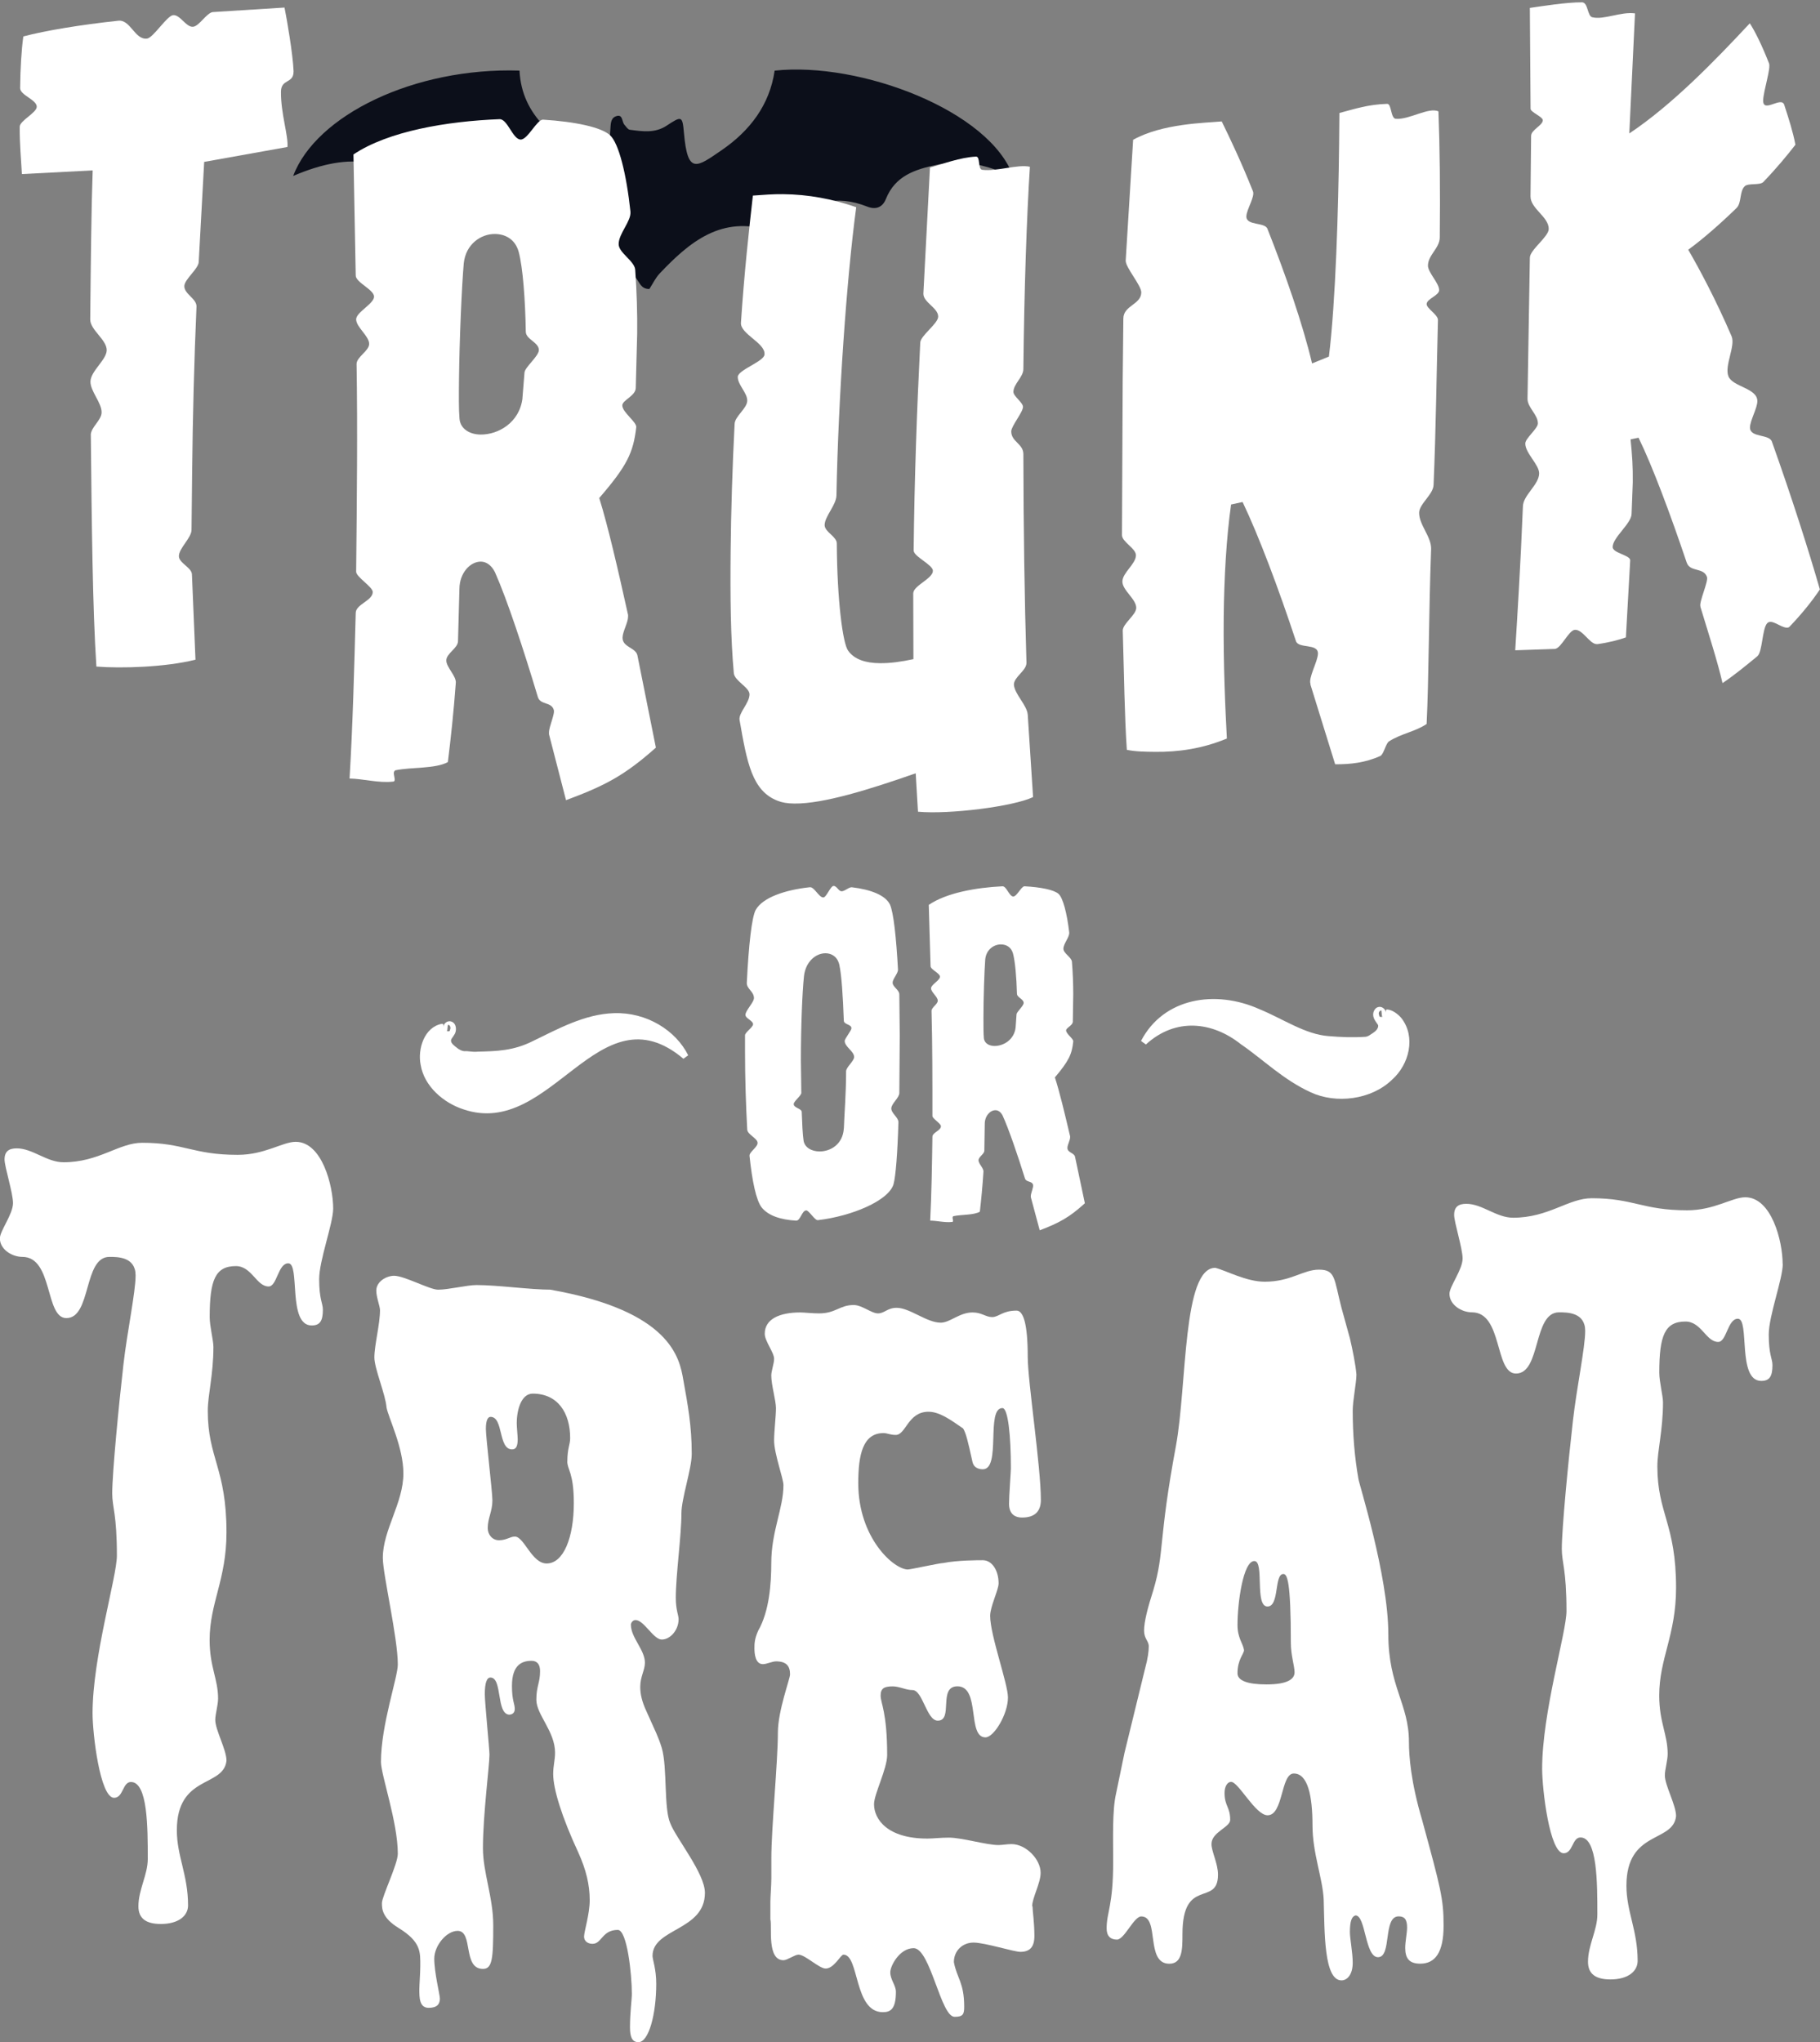
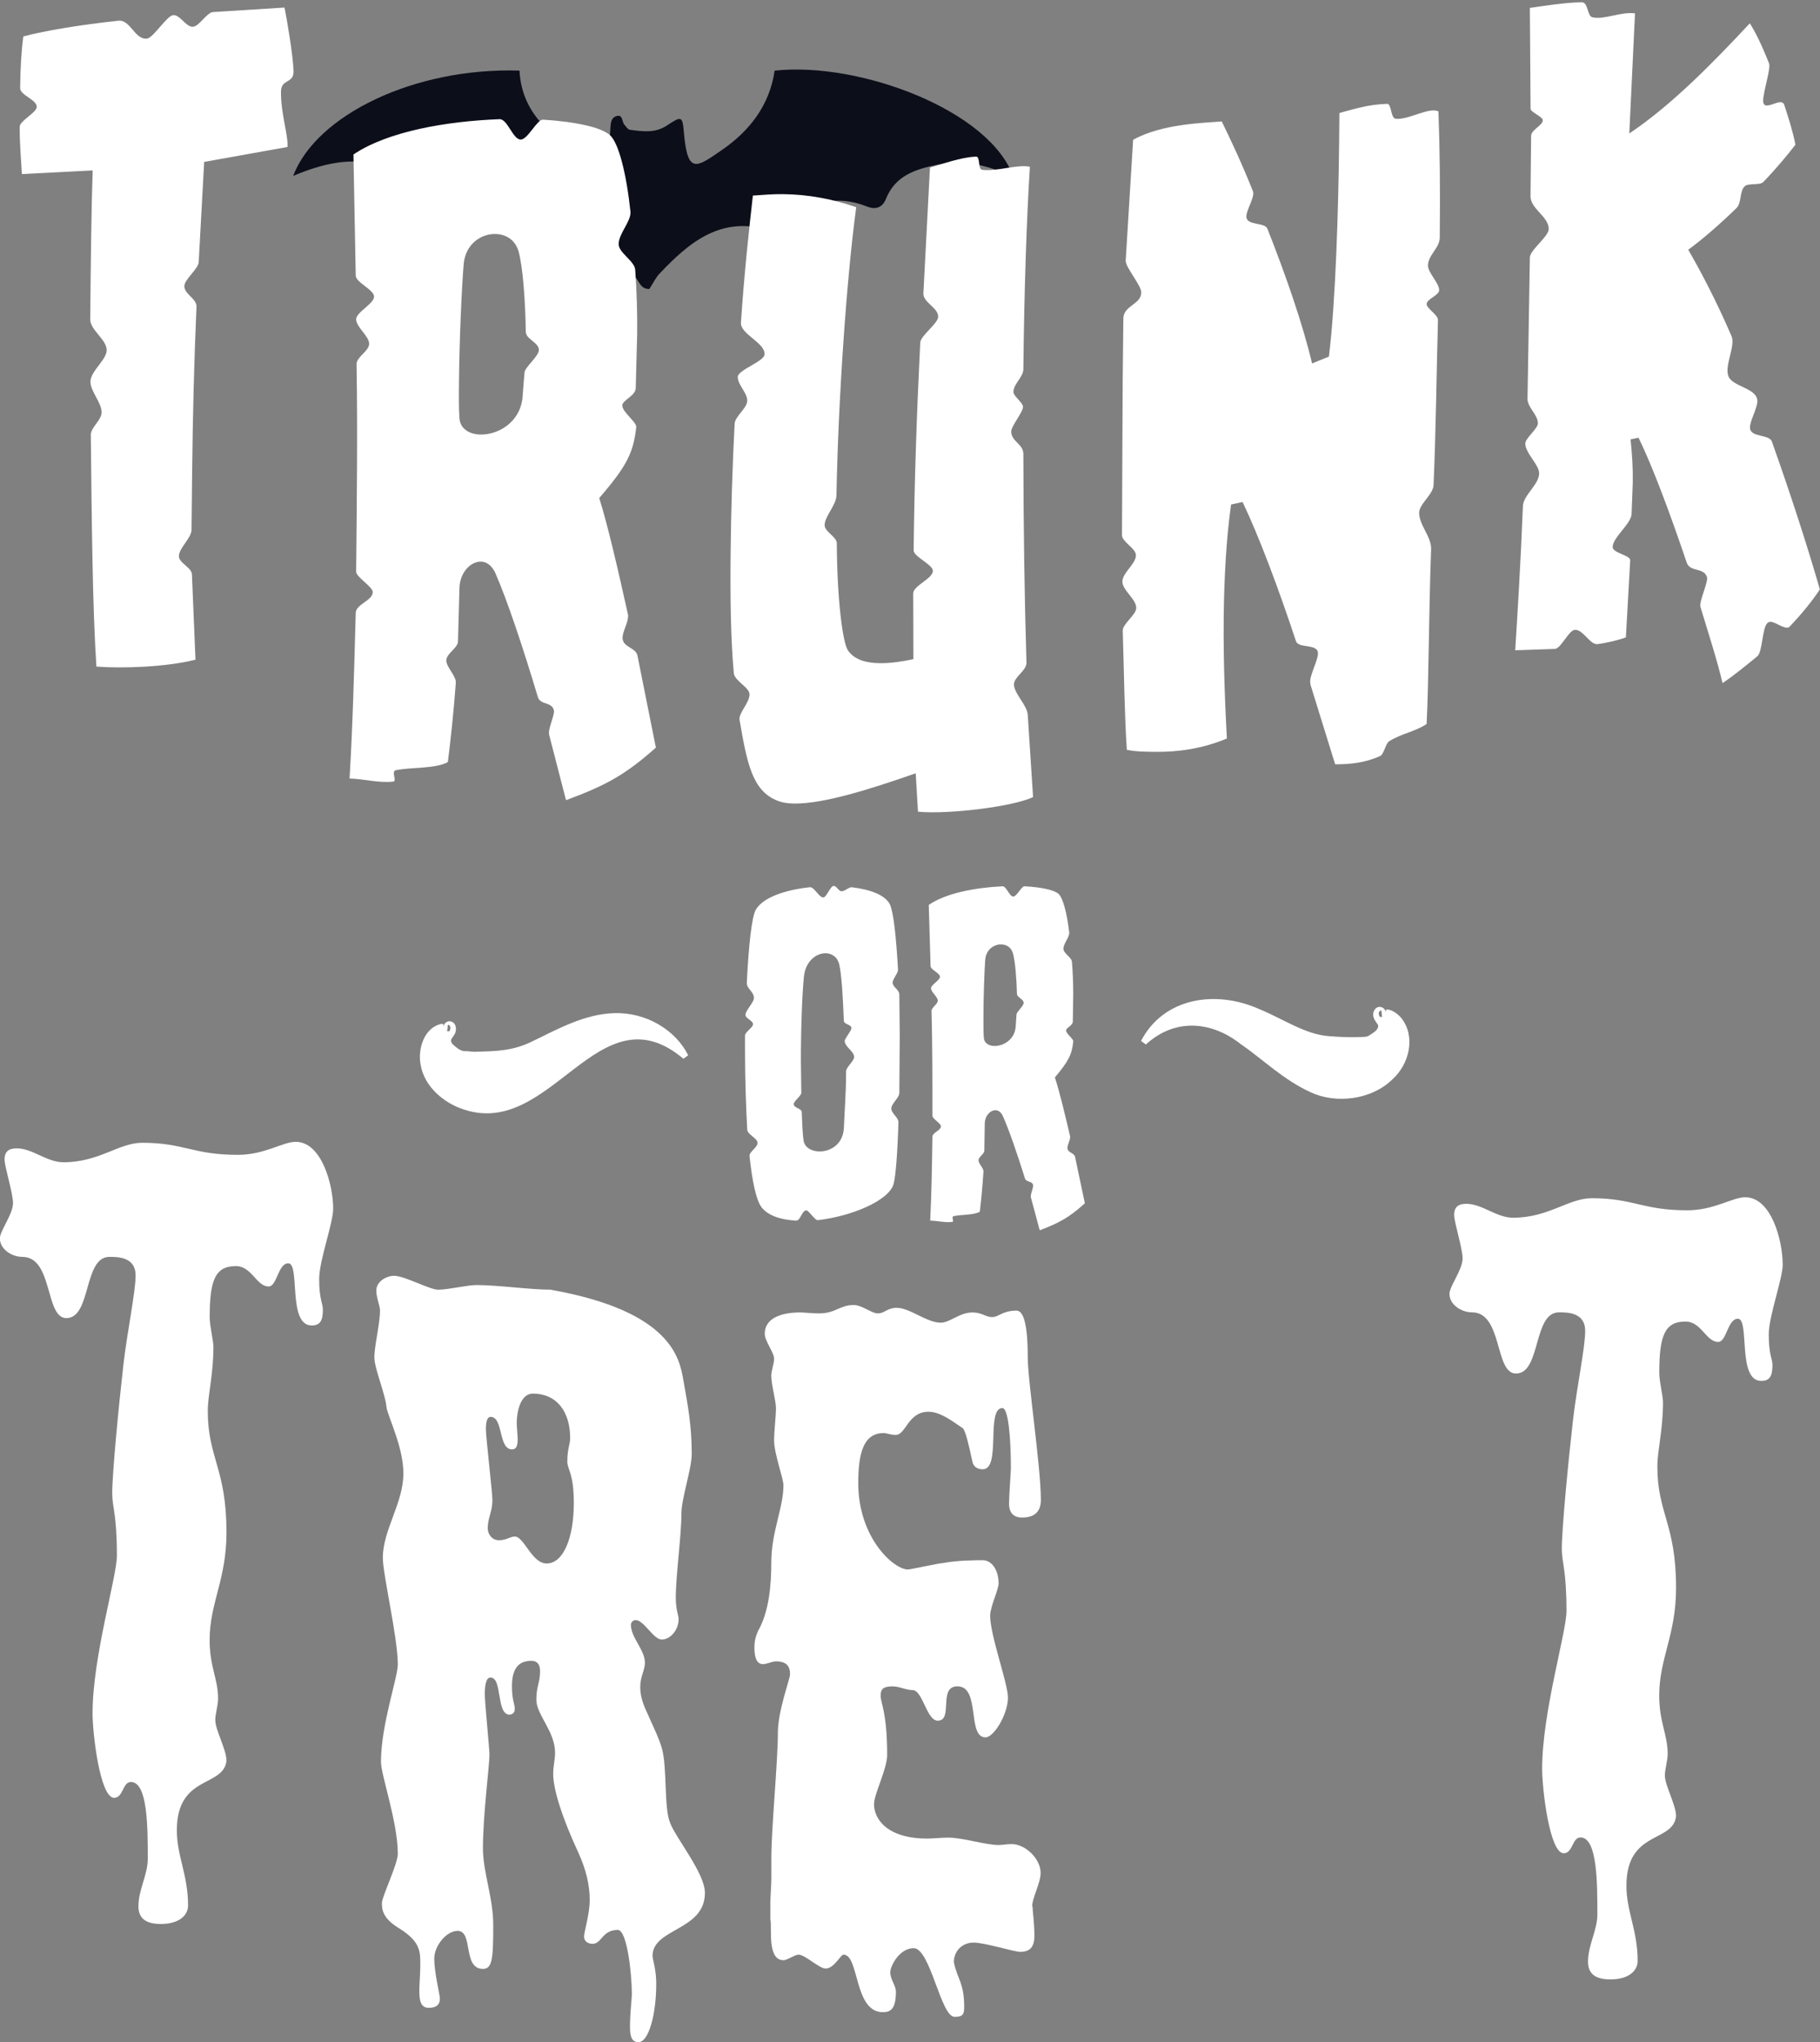
<svg xmlns="http://www.w3.org/2000/svg" width="600" height="673" viewBox="0 0 600 673" fill="none">
  <rect x="0" y="0" width="600" height="673" fill="#808080" stroke="none" />
  <g clip-path="url(#clip0_6008_2993)">
    <path d="M139.145 68.216C130.4 51.461 115.625 49.86 96.647 57.985C104.202 37.974 136.562 22.165 171.264 23.266C172.033 38.539 183.433 45.979 194.784 53.395C197.979 55.485 200.261 54.163 200.682 50.235C200.946 47.741 201 45.223 201.21 42.724C201.348 41.111 201.21 39.093 202.91 38.379C205.408 37.331 204.934 40.093 205.853 41.111C206.399 41.718 206.964 42.676 207.618 42.759C211.739 43.307 215.907 43.956 219.726 41.444C224.771 38.129 224.976 38.117 225.486 43.902C226.699 57.592 229.606 55.199 237.937 49.473C247.234 43.087 253.726 34.581 255.378 23.278C283.486 20.249 326.422 36.45 334.074 58.3C325.677 54.473 317.684 52.443 308.957 54.288C301.612 55.842 295.119 57.931 292.056 65.573C290.963 68.305 288.777 69.234 285.918 68.097C275.714 64.032 266.945 66.401 259.372 73.966C257.822 75.513 256.243 76.745 253.87 75.996C237.883 70.906 227.342 79.716 217.492 90.108C216.087 91.59 215.186 93.548 214.087 95.233C211.354 95.31 210.856 93.096 209.606 91.542C207.258 88.62 204.886 85.59 201.991 83.245C194.225 76.954 185.619 72.871 175.168 75.448C172.177 76.186 169.541 76.376 167.03 73.9C159.331 66.294 149.997 65.633 139.145 68.21V68.216Z" fill="#0C0F1A" />
    <path d="M29.921 143.389C29.94 140.784 33.478 138.512 33.498 135.907C33.537 132.735 29.782 128.935 29.822 125.762C29.861 122.296 35.138 118.594 35.178 115.421C35.217 111.954 29.703 108.723 29.743 105.256C29.94 85.612 30.118 68.279 30.553 56.156L7.213 57.37C6.976 52.748 6.442 47.244 6.502 41.76C6.521 39.743 12.095 37.197 12.114 35.179C12.134 32.868 6.62 31.36 6.64 29.049C6.699 22.703 7.055 16.632 7.687 12.01C15 10.071 26.68 8.152 38.932 6.839C43.023 6.311 44.407 13.244 48.498 12.715C50.533 12.441 54.98 5.272 57.035 4.998C59.367 4.724 61.363 9.092 63.695 8.817C65.731 8.543 68.122 4.234 70.158 3.98L93.794 2.491C94.624 6.546 96.541 17.827 96.778 23.33V23.624C96.739 27.659 92.668 25.896 92.628 30.224C92.549 37.451 95.099 44.698 94.763 48.439L67.312 53.355L65.513 86.278C65.494 88.589 60.79 92.016 60.77 94.308C60.751 96.913 64.802 98.401 64.782 100.987C64.011 118.594 63.537 137.083 63.34 155.865L63.142 174.648C63.122 177.252 58.992 180.68 58.972 183.265C58.952 185.576 63.3 187.065 63.28 189.376L64.446 217.403C54.506 219.91 39.921 220.321 31.778 219.674C30.514 200.598 30.237 171.984 29.94 143.389H29.921Z" fill="white" />
    <path d="M180.988 241.943V241.356C181.007 239.338 183.102 235.03 182.529 233.854C181.679 231.25 178.181 232.366 177.331 229.761C172.549 213.819 167.173 197.582 163.181 188.592C162.035 186.262 160.296 185.106 158.557 185.087C155.059 185.048 151.521 188.769 151.462 193.979L150.988 211.312C150.968 213.623 147.154 215.327 147.134 217.638C147.114 219.949 150.573 222.867 150.256 225.178C149.584 234.422 148.616 243.353 147.648 251.148C143.537 253.42 135.671 252.754 130.414 253.851C130.118 253.851 129.822 254.419 129.822 254.713C129.822 255.869 130.671 257.612 129.505 257.592C124.841 258.121 119.604 256.632 115.237 256.574C116.284 239.26 116.778 220.478 117.272 201.989C117.312 199.11 122.845 197.994 122.885 195.114C122.885 193.391 117.391 190.14 117.41 188.416C117.648 164.737 117.905 141.333 117.549 119.945C117.569 117.634 121.679 115.656 121.699 113.345C121.719 110.74 117.391 107.802 117.41 105.217C117.43 102.906 123.3 100.086 123.32 97.775C123.339 95.464 117.252 93.094 117.272 90.783L116.521 50.907C127.964 43.229 147.252 39.958 164.743 39.273C167.371 39.292 169.051 45.971 171.659 45.991C173.992 46.01 176.976 39.41 179.011 39.43C189.782 40.115 198.221 41.937 201.106 44.561C203.992 47.185 206.521 57.331 207.845 69.767C208.102 72.94 203.972 76.955 203.952 80.422C203.912 83.301 209.15 85.965 209.407 88.863C209.92 96.09 210.138 103.317 210.059 109.957L209.584 127.858C209.565 130.463 205.177 131.853 205.158 133.597C205.138 135.908 210.059 139.139 209.742 140.863C208.774 149.226 206.699 153.535 197.549 164.13C200.375 173.12 203.715 187.594 207.055 202.655V203.242C207.035 205.26 205.256 208.139 205.237 210.156C205.197 213.329 209.584 213.388 210.138 215.993L216.225 246.389C205.928 255.536 199.486 258.924 186.6 263.703L180.988 241.982V241.943ZM172.233 131.207L172.905 122.844C172.905 121.121 177.628 117.399 177.648 115.382C177.667 112.777 173.32 111.876 173.339 109.271C173.161 98.871 172.391 88.178 170.988 82.968C169.861 78.914 166.679 77.151 163.181 77.112C158.517 77.073 153.517 80.481 152.885 86.826C152.213 94.621 151.462 111.955 151.324 124.94C151.264 130.424 151.225 135.046 151.482 137.945C151.739 141.411 154.92 143.174 158.418 143.213C164.248 143.272 171.284 139.296 172.252 131.227L172.233 131.207Z" fill="white" />
    <path d="M301.917 254.831C286.7 260.158 271.502 264.917 261.878 264.819C259.545 264.8 257.806 264.487 256.344 263.899C247.925 260.628 246.265 251.364 243.795 237.184C243.518 234.873 247.055 231.72 247.095 228.841C247.115 226.53 242.194 224.454 241.917 221.849C240.87 210.274 240.711 196.701 240.87 181.679C241.008 168.4 241.443 153.946 242.174 139.805C242.194 137.201 246.304 134.655 246.344 132.05C246.383 129.445 243.182 126.82 243.221 124.215C243.241 121.904 252.016 119.104 252.036 116.793C252.372 113.032 243.953 110.075 244.269 106.314C245.316 90.431 246.917 75.722 248.202 64.46C251.7 64.206 254.921 63.951 258.123 63.99C266.581 64.069 274.427 65.596 282.273 68.279C279.111 91.645 276.364 131.188 275.751 163.249C275.712 166.422 271.897 170.143 271.858 173.022C271.838 175.334 275.909 176.822 275.87 179.133C275.968 197.916 277.866 212.095 279.585 214.406C281.601 217.325 285.376 218.519 290.04 218.559C293.538 218.598 297.332 218.049 301.127 217.227L301.067 195.565C301.087 192.96 307.53 190.728 307.549 188.123C307.569 186.106 301.186 183.442 301.206 181.405C301.443 158.294 302.273 134.909 303.379 112.954C303.399 110.643 309.269 106.667 309.289 104.356C309.328 101.477 304.387 99.675 304.407 96.796L306.581 55.216C310.672 54.099 316.522 51.847 321.779 51.612C323.241 51.612 322.312 55.666 323.775 55.96C328.715 56.587 335.455 54.06 339.526 54.961C338.478 71.413 337.648 95.386 337.372 121.669C337.352 124.274 334.111 126.546 334.091 129.151C334.091 130.6 337.253 132.657 337.253 134.087C337.253 135.81 333.399 140.413 333.38 142.136C333.34 145.603 337.411 146.23 337.372 149.696C337.411 173.395 337.747 197.367 338.399 218.461C338.379 221.066 334.269 223.044 334.249 225.649C334.506 228.821 338.557 232.347 338.814 235.52L340.573 262.685C334.13 265.799 312.826 268.462 302.629 267.503L301.878 254.792L301.917 254.831Z" fill="white" />
    <path d="M432.056 225.472C431.206 223.435 434.467 217.991 434.487 215.386C434.526 211.919 428.083 213.878 427.234 211.273C421.581 194.175 415.06 176.763 409.645 165.443L405.85 166.266C404.289 177.233 403.558 190.512 403.419 203.223C403.261 219.107 403.973 234.149 404.467 243.393C396.265 246.781 388.38 247.859 380.811 247.78C377.609 247.741 374.408 247.721 371.483 247.114C370.732 236.127 370.574 222.26 370.139 207.806C370.159 205.495 374.566 202.655 374.585 200.344C374.625 197.446 369.981 194.527 370.02 191.629C370.06 188.73 374.447 185.89 374.487 183.011C374.506 180.7 369.862 178.624 369.882 176.313L370.119 125.469L370.336 104.963C370.376 100.635 376.206 100.4 376.246 96.365C376.265 94.054 371.087 88.217 371.107 85.906L373.558 46.069C383.242 40.684 397.234 40.527 402.767 40.018C405.613 45.834 409.329 53.669 413.024 62.952C413.874 64.695 410.929 69.004 410.89 71.315C410.85 74.488 416.997 73.117 417.846 75.428C423.815 90.509 429.467 106.745 432.55 119.77L438.103 117.517C440.336 99.342 441.226 68.73 441.463 47.636L441.562 37.236C446.819 35.846 450.929 34.436 457.332 34.22C458.795 34.22 458.439 39.136 460.198 39.156C464.566 39.489 471.028 35.219 474.21 36.708C474.664 48.557 474.823 62.717 474.645 78.307C474.605 81.774 470.791 84.046 470.751 87.512C470.732 89.823 474.487 93.329 474.447 95.64C474.447 97.364 470.336 98.48 470.317 100.223C470.317 101.673 474.072 103.729 474.052 105.453C473.578 123.08 473.38 141.842 472.609 159.744C472.57 162.916 467.886 166.05 467.846 168.949C467.807 172.983 471.838 176.783 471.799 180.837C470.989 203.067 471.068 223.005 470.317 238.595C466.502 241.16 462.115 241.689 458.024 244.255C456.858 244.823 456.226 248.564 455.06 249.132C450.08 251.384 445.119 251.913 440.159 251.874L431.977 225.492L432.056 225.472Z" fill="white" />
    <path d="M560.592 199.913C560.019 198.464 563.299 191.57 562.726 190.12C561.6 186.928 557.212 188.612 556.066 185.44C550.691 169.497 544.742 153.554 540.177 144.251L537.548 144.8C538.082 150.009 538.339 153.77 538.28 158.96L537.884 169.36C537.845 172.533 531.679 177.096 531.639 180.269C531.62 182.286 537.45 182.933 537.43 184.656L536.007 210.058C533.675 210.901 530.454 211.743 526.659 212.272H526.363C524.031 212.252 521.758 207.316 519.129 207.571C517.094 207.845 514.703 213.584 512.647 213.858L499.525 214.309C500.236 202.753 501.284 186.301 502.054 166.951C502.094 163.19 507.371 159.783 507.41 156.022C507.45 153.143 502.805 149.324 502.845 146.151C502.845 144.428 506.975 141.274 506.995 139.551C507.035 136.652 503.556 134.321 503.576 131.423L504.347 84.927C504.367 82.322 510.533 78.052 510.572 75.467C510.612 71.433 504.525 68.769 504.564 64.715L504.762 44.777C504.782 42.759 508.596 41.349 508.616 39.626C508.616 38.47 504.564 36.982 504.584 35.826L504.347 2.609C508.141 2.061 516.6 0.709 521.56 0.768C523.596 0.788 523.26 5.41 524.999 5.704C528.774 6.605 534.347 3.784 539.011 4.411L537.133 43.974C551.224 34.592 565.375 20.001 576.857 7.682C578.576 10.306 580.869 14.948 583.141 20.745C583.991 22.195 581.303 29.97 581.264 33.143C581.224 37.471 587.41 31.478 588.24 34.651C589.663 38.999 591.066 43.347 591.896 47.695C589.228 51.142 585.691 55.431 581.284 60.014C580.098 61.15 576.323 60.249 575.157 61.405C573.398 63.128 574.228 66.889 572.45 68.593C566.857 74.018 561.264 78.875 556.56 82.302C560.276 88.687 565.71 98.872 570.829 110.76C572.252 113.953 568.398 120.553 569.821 124.039C571.244 127.525 579.406 127.897 579.347 132.226C579.327 134.537 576.956 138.552 576.916 140.863C576.876 144.33 583.299 142.959 584.149 145.564C590.671 163.837 596.303 181.503 599.959 194.253C597.291 198.268 593.754 202.577 589.92 206.572C589.623 206.866 589.327 206.846 589.05 206.846C587.015 206.827 584.129 203.909 582.647 205.338C580.888 207.062 581.086 214.857 579.327 216.287C575.513 219.42 571.679 222.574 567.865 225.12C566.185 217.873 563.359 209.177 560.552 199.913H560.592Z" fill="white" />
    <path d="M251.067 397.883C249.288 395.552 247.964 389.265 247.095 380.941C246.956 379.629 249.901 378.023 249.743 376.554C249.605 375.085 246.502 373.93 246.344 372.324C245.909 364.431 245.613 355.52 245.613 346.608V341.203C245.613 340.184 248.261 338.578 248.261 337.54C248.261 336.365 245.751 335.64 245.751 334.465C245.751 332.996 248.557 330.372 248.557 328.922C248.557 326.729 246.047 325.848 246.205 323.811C246.798 311.687 247.826 302.188 249.15 299.838C251.502 295.745 258.873 293.257 266.996 292.396C268.478 292.259 269.941 295.764 271.423 295.764C272.45 295.764 273.775 291.965 274.822 291.965C275.869 291.965 276.443 293.727 277.47 293.727C278.498 293.727 279.98 292.258 280.869 292.415C287.055 293.14 291.937 295.04 293.399 298.115C294.585 300.739 295.454 308.926 296.047 319.6C296.047 320.775 294.269 322.675 294.269 323.83C294.269 325.299 296.482 326.161 296.482 327.767L296.62 341.359L296.482 360.2C296.482 361.806 293.834 363.706 293.834 365.312C293.834 366.918 296.186 368.23 296.186 369.836C295.889 379.923 295.296 387.659 294.565 390.284C292.945 395.689 280.85 400.801 269.644 402.113C268.617 402.25 266.7 398.901 265.81 398.901C264.328 398.901 263.893 402.407 262.411 402.27C257.391 401.976 253.261 400.664 251.067 397.883ZM278.201 371.873C278.34 367.349 278.933 360.475 278.933 353.032C278.933 351.72 281.581 349.663 281.581 348.351C281.581 346.451 278.478 344.983 278.478 343.083C278.478 342.201 280.692 339.714 280.692 338.852C280.692 337.54 278.182 337.677 278.182 336.365C277.885 328.335 277.45 321.323 276.699 317.955C276.107 315.33 274.19 314.155 272.134 314.155C269.032 314.155 265.652 316.78 265.059 321.598C264.466 327.16 264.032 338.402 264.032 349.507L264.17 360.181C264.17 361.062 261.66 362.962 261.66 363.843C261.66 365.156 264.308 365.312 264.308 366.468C264.447 370.404 264.605 373.773 264.901 375.81C265.198 378.141 267.549 379.473 270.217 379.473C273.755 379.473 277.885 377.142 278.182 371.873H278.201Z" fill="white" />
    <path d="M339.822 394.514V394.221C339.822 393.202 340.85 391.009 340.553 390.421C340.119 389.109 338.34 389.696 337.905 388.384C335.395 380.354 332.589 372.167 330.534 367.643C329.941 366.468 329.051 365.881 328.182 365.881C326.403 365.881 324.644 367.78 324.644 370.405L324.506 379.179C324.506 380.354 322.589 381.216 322.589 382.391C322.589 383.566 324.368 385.016 324.21 386.191C323.913 390.872 323.478 395.396 323.024 399.332C320.968 400.508 316.976 400.214 314.328 400.801C314.19 400.801 314.032 401.095 314.032 401.232C314.032 401.82 314.466 402.701 313.893 402.701C311.542 402.995 308.874 402.27 306.66 402.27C307.095 393.496 307.253 383.997 307.391 374.655C307.391 373.186 310.198 372.618 310.198 371.149C310.198 370.268 307.391 368.662 307.391 367.78C307.391 355.794 307.391 343.964 307.095 333.153C307.095 331.978 309.15 330.96 309.15 329.785C309.15 328.472 306.937 327.003 306.937 325.691C306.937 324.516 309.881 323.067 309.881 321.892C309.881 320.716 306.779 319.561 306.779 318.386L306.186 298.213C311.937 294.276 321.66 292.513 330.514 292.083C331.838 292.083 332.727 295.451 334.051 295.451C335.237 295.451 336.7 292.083 337.747 292.083C343.202 292.376 347.47 293.258 348.953 294.57C350.435 295.882 351.759 300.994 352.49 307.281C352.628 308.887 350.573 310.943 350.573 312.686C350.573 314.155 353.221 315.468 353.379 316.917C353.676 320.56 353.814 324.222 353.814 327.591L353.676 336.659C353.676 337.971 351.462 338.696 351.462 339.577C351.462 340.752 353.972 342.358 353.814 343.24C353.379 347.47 352.332 349.664 347.767 355.069C349.249 359.594 351.008 366.899 352.787 374.498V374.792C352.787 375.81 351.897 377.279 351.897 378.298C351.897 379.904 354.111 379.904 354.407 381.216L357.648 396.551C352.49 401.232 349.249 402.975 342.767 405.463L339.822 394.495V394.514ZM334.822 338.559L335.119 334.328C335.119 333.447 337.47 331.547 337.47 330.529C337.47 329.217 335.257 328.766 335.257 327.454C335.119 322.185 334.664 316.78 333.933 314.155C333.34 312.118 331.719 311.237 329.961 311.237C327.609 311.237 325.099 312.98 324.802 316.212C324.506 320.148 324.21 328.923 324.21 335.503C324.21 338.285 324.21 340.615 324.348 342.084C324.486 343.847 326.127 344.709 327.885 344.709C330.83 344.709 334.368 342.672 334.822 338.578V338.559Z" fill="white" />
    <path d="M109.842 398.275C109.842 403.171 105.217 415.393 105.217 421.523C105.217 428.26 106.442 429.475 106.442 431.609C106.442 435.272 105.514 436.819 102.747 436.819C94.723 436.819 99.051 416.333 95.039 416.333C91.64 416.333 91.344 423.971 88.557 423.971C84.545 423.971 83.004 417.253 77.766 417.253C70.968 417.253 69.13 421.836 69.13 434.077C69.13 437.132 70.356 441.715 70.356 443.87C70.356 453.036 68.498 459.773 68.498 464.963C68.498 480.553 74.664 483.922 74.664 505.016C74.664 520.606 69.11 528.264 69.11 540.485C69.11 549.357 71.897 553.333 71.897 559.757C71.897 561.892 70.968 564.947 70.968 566.788C70.968 570.157 74.664 576.581 74.664 580.243C73.735 589.116 58.3 584.826 58.3 603.178C58.3 611.737 61.996 617.848 61.996 627.954C61.996 631.322 58.913 634.064 53.043 634.064C48.102 634.064 45.632 632.223 45.632 628.247C45.632 622.744 48.715 617.848 48.715 612.657C48.715 602.257 48.715 587.275 43.162 587.275C40.375 587.275 40.691 592.484 37.608 592.484C32.984 592.484 30.514 571.391 30.514 564.653C30.514 546.008 38.537 519.705 38.537 512.674C38.537 498.905 36.996 496.77 36.996 492.187C36.996 485.469 39.15 463.142 40.691 449.687C41.917 438.974 44.703 425.832 44.703 420.328C44.703 414.217 38.834 414.218 36.067 414.218C27.431 414.218 30.197 434.391 21.877 434.391C14.782 434.391 17.549 414.218 7.371 414.218C3.972 414.218 -0.04 411.769 -0.04 408.107C-0.04 405.659 4.288 400.155 4.288 396.493C4.288 393.124 1.502 384.565 1.502 382.117C1.502 379.355 3.043 378.454 5.514 378.454C10.751 378.454 15.395 383.037 20.948 383.037C32.668 383.037 39.15 376.613 46.877 376.613C60.77 376.613 63.537 380.589 78.359 380.589C87.312 380.589 93.162 376.3 97.49 376.3C106.126 376.3 109.842 390.676 109.842 398.314V398.275Z" fill="white" />
    <path d="M215.119 644.582C215.119 645.796 216.344 648.871 216.344 653.748C216.344 663.834 213.874 673.02 210.475 673.02C208.321 673.02 207.688 671.179 207.688 668.124C207.688 663.227 208.301 658.938 208.301 657.117C208.301 650.692 206.759 636.023 203.676 636.023C198.439 636.023 198.439 640.606 195.336 640.606C194.111 640.606 192.55 639.999 192.55 638.158C192.55 636.63 194.408 630.813 194.408 626.23C194.408 621.04 193.182 616.144 190.712 610.64C185.159 598.713 182.372 589.547 182.372 584.65C182.372 581.889 182.985 580.067 182.985 577.619C182.985 570.588 176.819 565.084 176.819 560.188C176.819 555.605 178.044 554.685 178.044 550.709C178.044 548.574 177.115 547.34 175.257 547.34C172.174 547.34 168.775 548.554 168.775 555.605C168.775 560.501 169.704 561.422 169.704 563.243C169.704 564.771 168.479 565.084 167.846 565.084C163.518 564.771 165.692 552.844 161.68 552.844C160.455 552.844 159.823 554.685 159.823 558.347C159.823 561.109 161.364 576.385 161.364 578.226C161.364 581.889 159.21 598.105 159.21 609.113C159.21 617.064 162.609 625.31 162.609 634.495C162.609 645.502 162.293 648.871 159.21 648.871C152.412 648.871 156.127 636.336 150.87 636.336C147.174 636.336 143.163 641.233 143.163 645.502C143.163 650.085 145.02 657.43 145.02 658.644C145.02 660.485 144.091 661.699 141.325 661.699C138.242 661.699 138.242 658.331 138.242 655.589C138.242 654.375 138.558 650.085 138.558 647.951C138.558 643.368 138.874 639.999 131.463 635.416C125.91 632.047 125.91 628.992 125.91 627.151C125.91 625.016 131.147 614.303 131.147 610.934C131.147 600.534 125.593 584.944 125.593 580.655C125.593 568.434 131.147 552.824 131.147 548.554C131.147 539.682 126.206 518.902 126.206 513.398C126.206 504.213 132.985 495.36 132.985 485.567C132.985 477.009 128.044 467.216 127.431 463.867C127.115 459.578 123.419 451.019 123.419 447.356C123.419 443.38 125.277 436.349 125.277 431.766C125.277 430.552 124.052 427.477 124.052 425.342C124.052 422.287 127.451 420.446 129.921 420.446C133.321 420.446 141.641 425.029 144.427 425.029C147.827 425.029 153.993 423.501 157.076 423.501C164.17 423.501 174.664 425.029 181.759 425.029H181.443C221.246 432.06 224.032 447.65 225.257 454.701C226.799 463.26 228.044 469.997 228.044 479.163C228.044 484.059 224.645 493.852 224.645 498.729C224.645 506.073 222.787 519.215 222.787 526.56C222.787 530.536 223.716 532.377 223.716 533.591C223.716 537.253 220.929 540.328 218.163 540.328C215.396 540.328 212.293 533.904 209.526 533.904C208.597 533.904 207.985 534.825 207.985 535.432C207.985 539.721 212.609 543.697 212.609 547.967C212.609 550.415 211.068 552.55 211.068 555.918C211.068 558.367 211.68 560.815 212.925 563.557C216.325 571.195 216.937 572.116 218.182 576.091C220.04 582.516 218.795 595.971 220.969 600.867C222.827 605.763 232.392 617.378 232.392 623.802C232.392 636.336 215.119 635.416 215.119 644.601V644.582ZM187.036 481.592C187.036 477.302 187.965 476.088 187.965 473.953C187.965 465.688 183.953 459.284 175.613 459.284C171.917 459.284 170.356 464.474 170.356 469.076C170.356 470.291 170.672 473.366 170.672 474.286C170.672 476.734 170.06 477.655 168.815 477.655C164.19 477.655 166.028 466.942 161.72 466.942C160.791 466.942 160.178 468.156 160.178 470.918C160.178 473.679 162.332 491.717 162.332 494.459C162.332 498.122 160.791 500.276 160.791 503.625C160.791 505.76 162.332 507.601 164.487 507.601C166.957 507.601 168.182 506.387 169.724 506.387C172.807 506.387 175.277 515.259 180.218 515.259C185.771 515.259 189.17 506.7 189.17 495.38C189.17 485.293 187.016 484.373 187.016 481.611L187.036 481.592Z" fill="white" />
    <path d="M340.395 628.247C340.395 629.775 341.008 633.438 341.008 638.04C341.008 641.703 339.466 643.25 336.383 643.25C334.229 643.25 324.664 640.195 320.948 640.195C317.233 640.195 314.466 642.956 314.466 646.619C315.395 651.809 317.865 653.356 317.865 661.288C317.865 663.736 317.549 664.657 314.782 664.657C310.158 664.97 306.759 642.036 301.205 642.036C296.581 642.036 293.498 647.852 293.498 649.987C293.498 652.435 295.355 654.277 295.355 656.411C295.355 662.228 293.498 663.129 291.027 663.129C281.462 663.129 283.32 644.17 278.063 644.17C277.134 644.17 274.98 648.753 272.193 648.753C270.039 648.753 265.415 644.17 263.241 644.17C262.015 644.17 259.545 646.011 258.3 646.011C252.747 646.011 254.604 635.004 253.972 632.556V626.739C253.972 625.212 254.288 621.236 254.288 619.101V612.364C254.288 602.571 256.442 580.557 256.442 571.078C256.442 563.733 260.454 553.333 260.454 551.805C260.454 549.044 259.229 547.516 255.83 547.516C254.604 547.516 252.747 548.437 251.502 548.437C249.031 548.437 248.715 545.068 248.715 543.247C248.715 541.719 248.715 540.191 249.94 537.43C253.636 531.006 254.268 521.84 254.268 515.102C254.268 504.702 258.28 497.064 258.28 489.426C258.28 487.291 255.197 479.026 255.197 474.737C255.197 471.681 255.81 466.785 255.81 464.043C255.81 461.595 254.268 456.405 254.268 453.33C254.268 451.802 255.197 449.354 255.197 447.826C255.197 445.691 252.114 442.009 252.114 439.561C252.114 434.665 257.055 432.53 263.834 432.53C265.059 432.53 267.846 432.843 270 432.843C275.553 432.843 276.778 430.082 281.423 430.082C284.209 430.082 287.292 432.843 289.446 432.843C291.6 432.843 292.529 431.002 295.612 431.002C299.94 431.002 305.494 435.899 310.118 435.899C313.201 435.899 316.284 432.53 320.612 432.53C323.695 432.53 324.94 434.058 327.095 434.058C329.249 434.058 330.494 431.923 335.118 431.923C337.272 431.923 338.814 435.899 338.814 447.219C338.814 455.171 343.142 483.295 343.142 494.302C343.142 497.965 341.284 500.119 336.976 500.119C334.189 500.119 332.648 498.592 332.648 495.536C332.648 493.088 333.261 484.843 333.261 483.922C333.261 473.209 332.332 464.043 330.474 464.043C324.921 464.043 330.158 484.216 323.992 484.216C322.134 484.216 320.909 483.295 320.593 481.768C319.051 474.737 318.438 472.288 317.51 470.761C313.498 467.999 309.802 465.257 306.087 465.257C299.288 465.257 298.676 472.896 295.296 472.896C293.438 472.896 292.51 472.288 291.284 472.288C284.486 472.288 282.944 479.32 282.944 488.799C282.944 506.837 294.664 517.237 299.288 517.237C300.217 517.237 309.782 515.102 311.008 515.102C315.632 514.182 322.43 514.182 323.972 514.182C327.055 514.182 329.209 517.55 329.209 521.82C329.209 523.955 326.423 529.458 326.423 532.514C326.423 538.938 332.292 554.841 332.292 559.424C332.292 564.928 327.668 572.566 324.881 572.566C318.715 572.566 323.34 555.742 315.632 555.742C309.15 555.742 314.407 567.062 309.15 567.062C305.454 567.062 304.209 556.976 300.81 556.976C298.656 556.976 296.482 555.762 294.328 555.762C291.541 555.762 290.316 556.369 290.316 558.817C290.316 561.265 292.47 564.321 292.47 578.383C292.47 582.966 288.142 591.231 288.142 594.6C288.142 599.496 292.47 605.92 305.731 605.92C307.589 605.92 310.059 605.607 312.826 605.607C317.154 605.607 325.178 608.055 329.17 608.055C330.395 608.055 331.956 607.742 333.498 607.742C338.122 607.742 343.063 612.638 343.063 617.221C343.063 620.59 340.276 625.486 340.276 628.228L340.395 628.247Z" fill="white" />
-     <path d="M416.917 422.404C425.554 422.404 429.566 418.428 434.823 418.428C440.376 418.428 439.763 421.483 442.234 430.963L445.02 441.049C445.949 445.025 446.878 449.608 447.174 452.977C447.174 455.738 445.949 461.536 445.949 464.904C445.949 472.543 446.562 480.201 447.807 487.232C447.807 488.446 457.688 519.039 457.688 538.604C457.688 555.722 464.487 561.539 464.487 574.074C464.487 578.657 465.099 587.216 468.815 599.75C474.981 622.371 475.909 625.74 475.909 634.612C475.909 643.485 473.123 647.147 468.202 647.147C464.506 647.147 463.261 645.306 463.261 641.957C463.261 639.822 463.874 637.061 463.874 635.22C463.874 632.458 462.945 631.557 461.087 631.557C455.83 631.557 458.933 645.012 454.289 645.012C449.961 645.012 450.277 631.244 446.878 631.244C445.653 631.557 445.02 633.085 445.02 636.747C445.02 638.882 445.949 643.485 445.949 646.834C445.949 650.81 444.091 652.651 442.253 652.651C436.384 652.651 436.7 636.453 436.384 626.054C436.068 619.022 432.688 610.757 432.688 601.591C432.688 591.799 431.147 584.474 426.522 584.474C422.194 584.474 423.123 598.242 417.886 598.242C413.874 598.242 408.321 587.235 405.85 587.235C404.625 587.235 403.696 588.763 403.696 590.898C403.696 595.187 405.554 595.481 405.554 599.77C405.554 602.218 399.388 603.746 399.388 607.722C399.388 610.17 401.542 614.146 401.542 617.808C401.542 628.502 389.822 618.415 389.822 637.374C389.822 642.27 389.822 647.167 385.494 647.167C377.471 647.167 382.411 631.577 376.245 631.577C373.775 631.577 370.692 639.215 368.222 639.215C366.068 639.215 364.823 638.001 364.823 635.552C364.823 630.049 366.977 628.208 366.977 613.538C366.977 605.9 366.66 596.715 367.906 591.211L370.692 577.756L377.49 549.925C378.419 546.556 378.716 544.108 378.716 542.58C378.716 540.739 377.174 540.132 377.174 537.39C377.174 534.335 378.4 529.752 380.257 523.935C383.953 511.4 381.799 508.032 387.668 476.538C391.364 456.365 389.823 417.821 400.633 417.821C404.328 418.741 410.811 422.404 416.996 422.404H416.917ZM407.965 535.549C407.965 539.838 409.823 541.66 410.119 543.814C410.119 545.028 407.965 546.87 407.965 551.453C407.965 553.901 411.364 555.115 417.53 555.115C424.625 555.115 426.779 553.274 426.779 551.139C426.779 549.004 425.554 545.636 425.554 541.346C425.554 520.86 424.328 518.725 423.083 518.725C420 518.725 421.858 529.438 417.846 529.438C413.518 529.438 416.917 514.456 413.518 514.456C409.823 514.456 407.965 528.224 407.965 535.549Z" fill="white" />
    <path d="M587.727 416.548C587.727 421.445 583.103 433.666 583.103 439.796C583.103 446.534 584.328 447.748 584.328 449.883C584.328 453.545 583.399 455.093 580.632 455.093C572.609 455.093 576.937 434.606 572.925 434.606C569.526 434.606 569.229 442.244 566.443 442.244C562.431 442.244 560.889 435.527 555.652 435.527C548.854 435.527 547.016 440.11 547.016 452.351C547.016 455.406 548.241 459.989 548.241 462.143C548.241 471.309 546.383 478.047 546.383 483.237C546.383 498.827 552.549 502.196 552.549 523.289C552.549 538.879 546.996 546.537 546.996 558.758C546.996 567.631 549.782 571.606 549.782 578.03C549.782 580.165 548.854 583.221 548.854 585.062C548.854 588.43 552.549 594.854 552.549 598.517C551.62 607.389 536.186 603.1 536.186 621.451C536.186 630.01 539.881 636.121 539.881 646.227C539.881 649.596 536.798 652.338 530.929 652.338C525.988 652.338 523.518 650.497 523.518 646.521C523.518 641.017 526.601 636.121 526.601 630.931C526.601 620.531 526.601 605.548 521.047 605.548C518.261 605.548 518.577 610.758 515.494 610.758C510.869 610.758 508.399 589.664 508.399 582.927C508.399 564.281 516.423 537.978 516.423 530.947C516.423 517.178 514.881 515.044 514.881 510.461C514.881 503.743 517.035 481.415 518.577 467.96C519.802 457.247 522.589 444.105 522.589 438.602C522.589 432.491 516.719 432.491 513.952 432.491C505.316 432.491 508.083 452.664 499.763 452.664C492.668 452.664 495.435 432.491 485.257 432.491C481.858 432.491 477.846 430.043 477.846 426.38C477.846 423.932 482.174 418.429 482.174 414.766C482.174 411.397 479.387 402.839 479.387 400.39C479.387 397.629 480.929 396.728 483.399 396.728C488.656 396.728 493.281 401.311 498.834 401.311C510.553 401.311 517.035 394.887 524.743 394.887C538.636 394.887 541.403 398.863 556.225 398.863C565.178 398.863 571.028 394.573 575.356 394.573C583.992 394.573 587.688 408.949 587.688 416.588L587.727 416.548Z" fill="white" />
    <path d="M376.166 343.044C383.597 328.786 400.731 326.083 415.257 332.605C422.944 335.758 430.276 340.89 437.964 341.457C442.114 341.81 446.087 341.947 450.02 341.692C450.375 341.692 450.869 341.536 451.324 341.281C452.51 340.459 454.189 339.695 454.348 338.187C454.348 338.03 454.387 337.854 454.11 337.501C453.439 336.483 452.45 335.406 452.747 333.76C452.885 333.134 453.359 332.213 454.19 331.939C455.929 331.312 457.569 333.388 456.581 334.661C456.225 335.014 455.988 335.033 455.612 335.014L455.415 333.055C454.921 332.84 454.427 333.721 454.545 334.133C454.605 334.465 454.703 334.72 454.743 334.916C454.802 334.994 454.94 335.288 455.711 335.092C456.087 334.994 456.442 334.603 456.561 334.407L456.798 333.976C456.996 333.506 456.818 333.036 456.897 332.918C456.937 332.762 457.114 332.703 457.352 332.683C459.051 332.82 460.869 334.191 461.996 335.523C466.838 341.751 464.565 350.78 458.972 355.774C452.055 362.531 440.336 363.824 432.114 359.985C422.925 355.755 416.561 349.272 409.031 344.101C399.703 336.698 387.589 335.249 377.767 344.219L376.166 343.063V343.044Z" fill="white" />
    <path d="M225.276 348.9C197.312 325.378 181.916 375.458 152.806 365.607C146.165 363.452 139.841 357.988 138.675 350.918C137.628 345.786 139.841 338.461 145.691 337.404C146.521 337.482 145.928 337.952 146.245 338.696L146.482 339.127C146.6 339.343 146.956 339.715 147.331 339.813C148.122 340.008 148.241 339.715 148.3 339.636C148.359 339.499 148.3 339.46 148.399 339.225C148.675 338.755 148.339 337.58 147.628 337.795L147.43 339.754C147.055 339.754 146.818 339.754 146.462 339.401C145.454 338.109 147.134 336.052 148.853 336.679C150.671 337.364 150.573 339.93 149.762 341.007C149.446 341.556 149.15 341.928 148.932 342.241C148.438 342.946 148.754 343.553 149.209 344.102C150.177 345.022 151.62 346.295 153.043 346.432C154.426 346.315 155.81 346.785 157.411 346.589C163.754 346.432 169.248 346.315 175.612 343.123C183.715 339.225 192.667 334.172 202.45 333.898C213.162 333.545 222.786 339.558 226.877 347.784L225.276 348.939V348.9Z" fill="white" />
  </g>
  <defs>
    <clipPath id="clip0_6008_2993">
      <rect width="600" height="672.251" fill="white" transform="translate(0 0.749)" />
    </clipPath>
  </defs>
</svg>